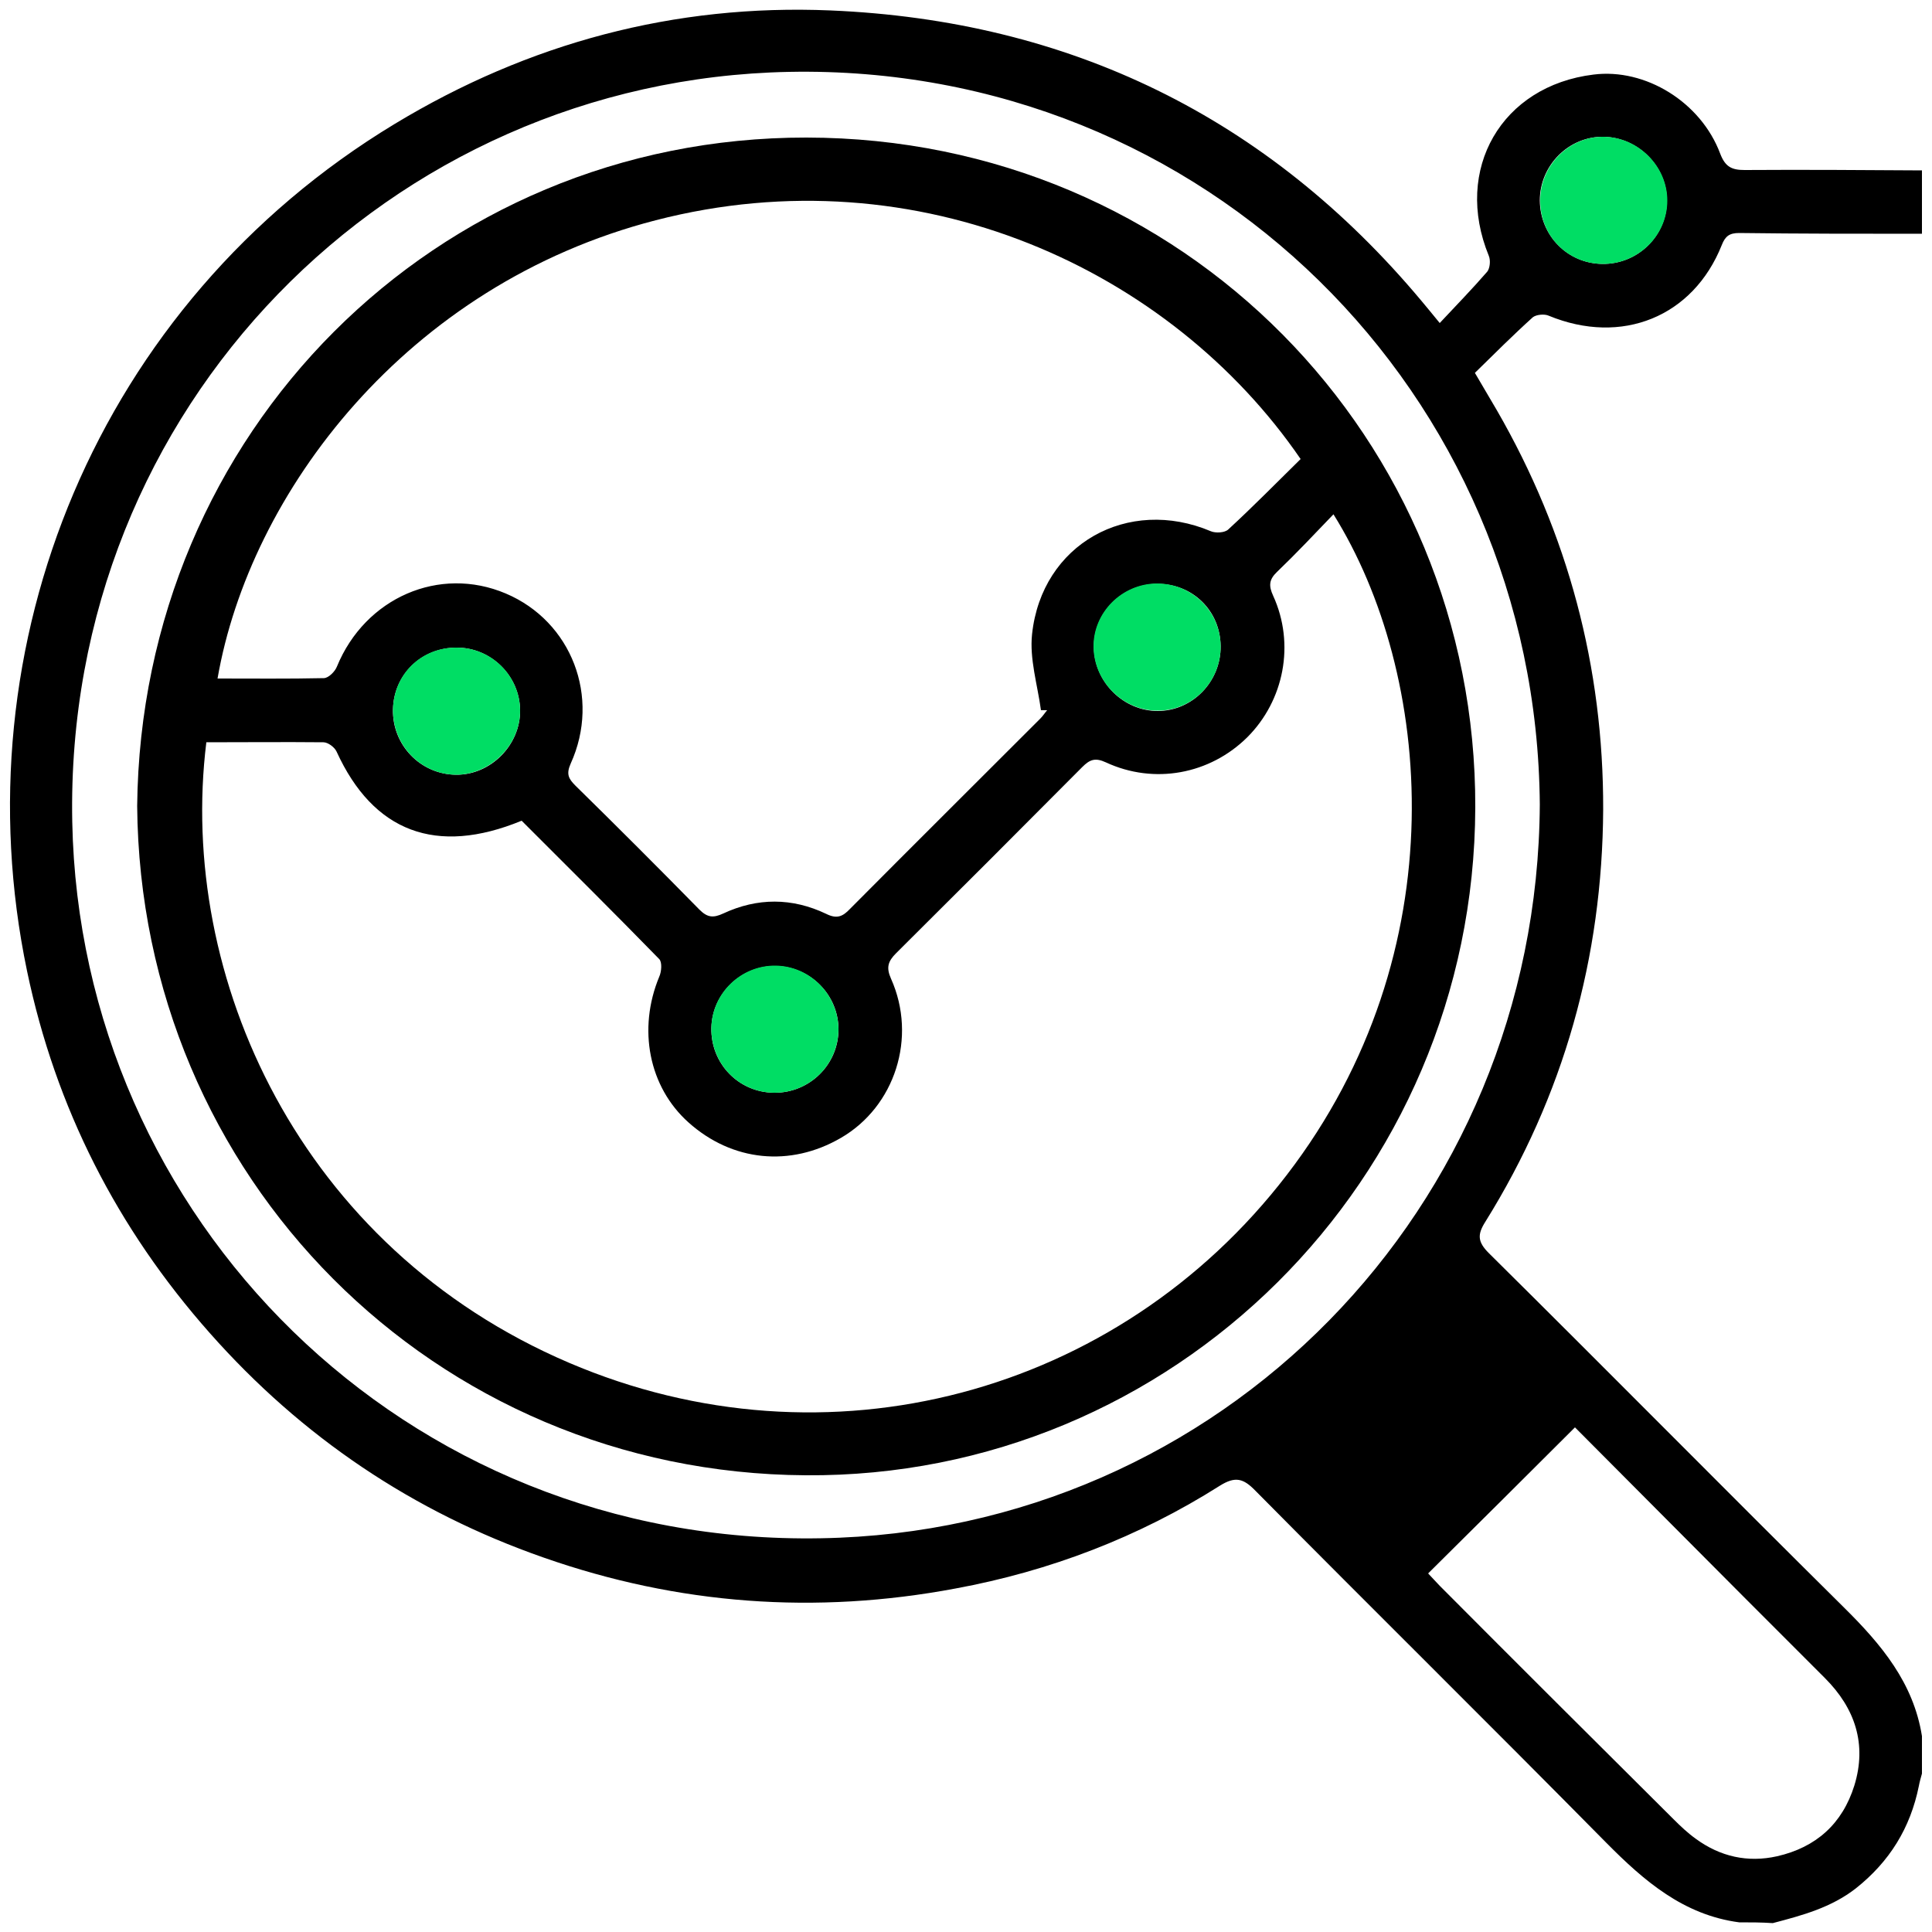
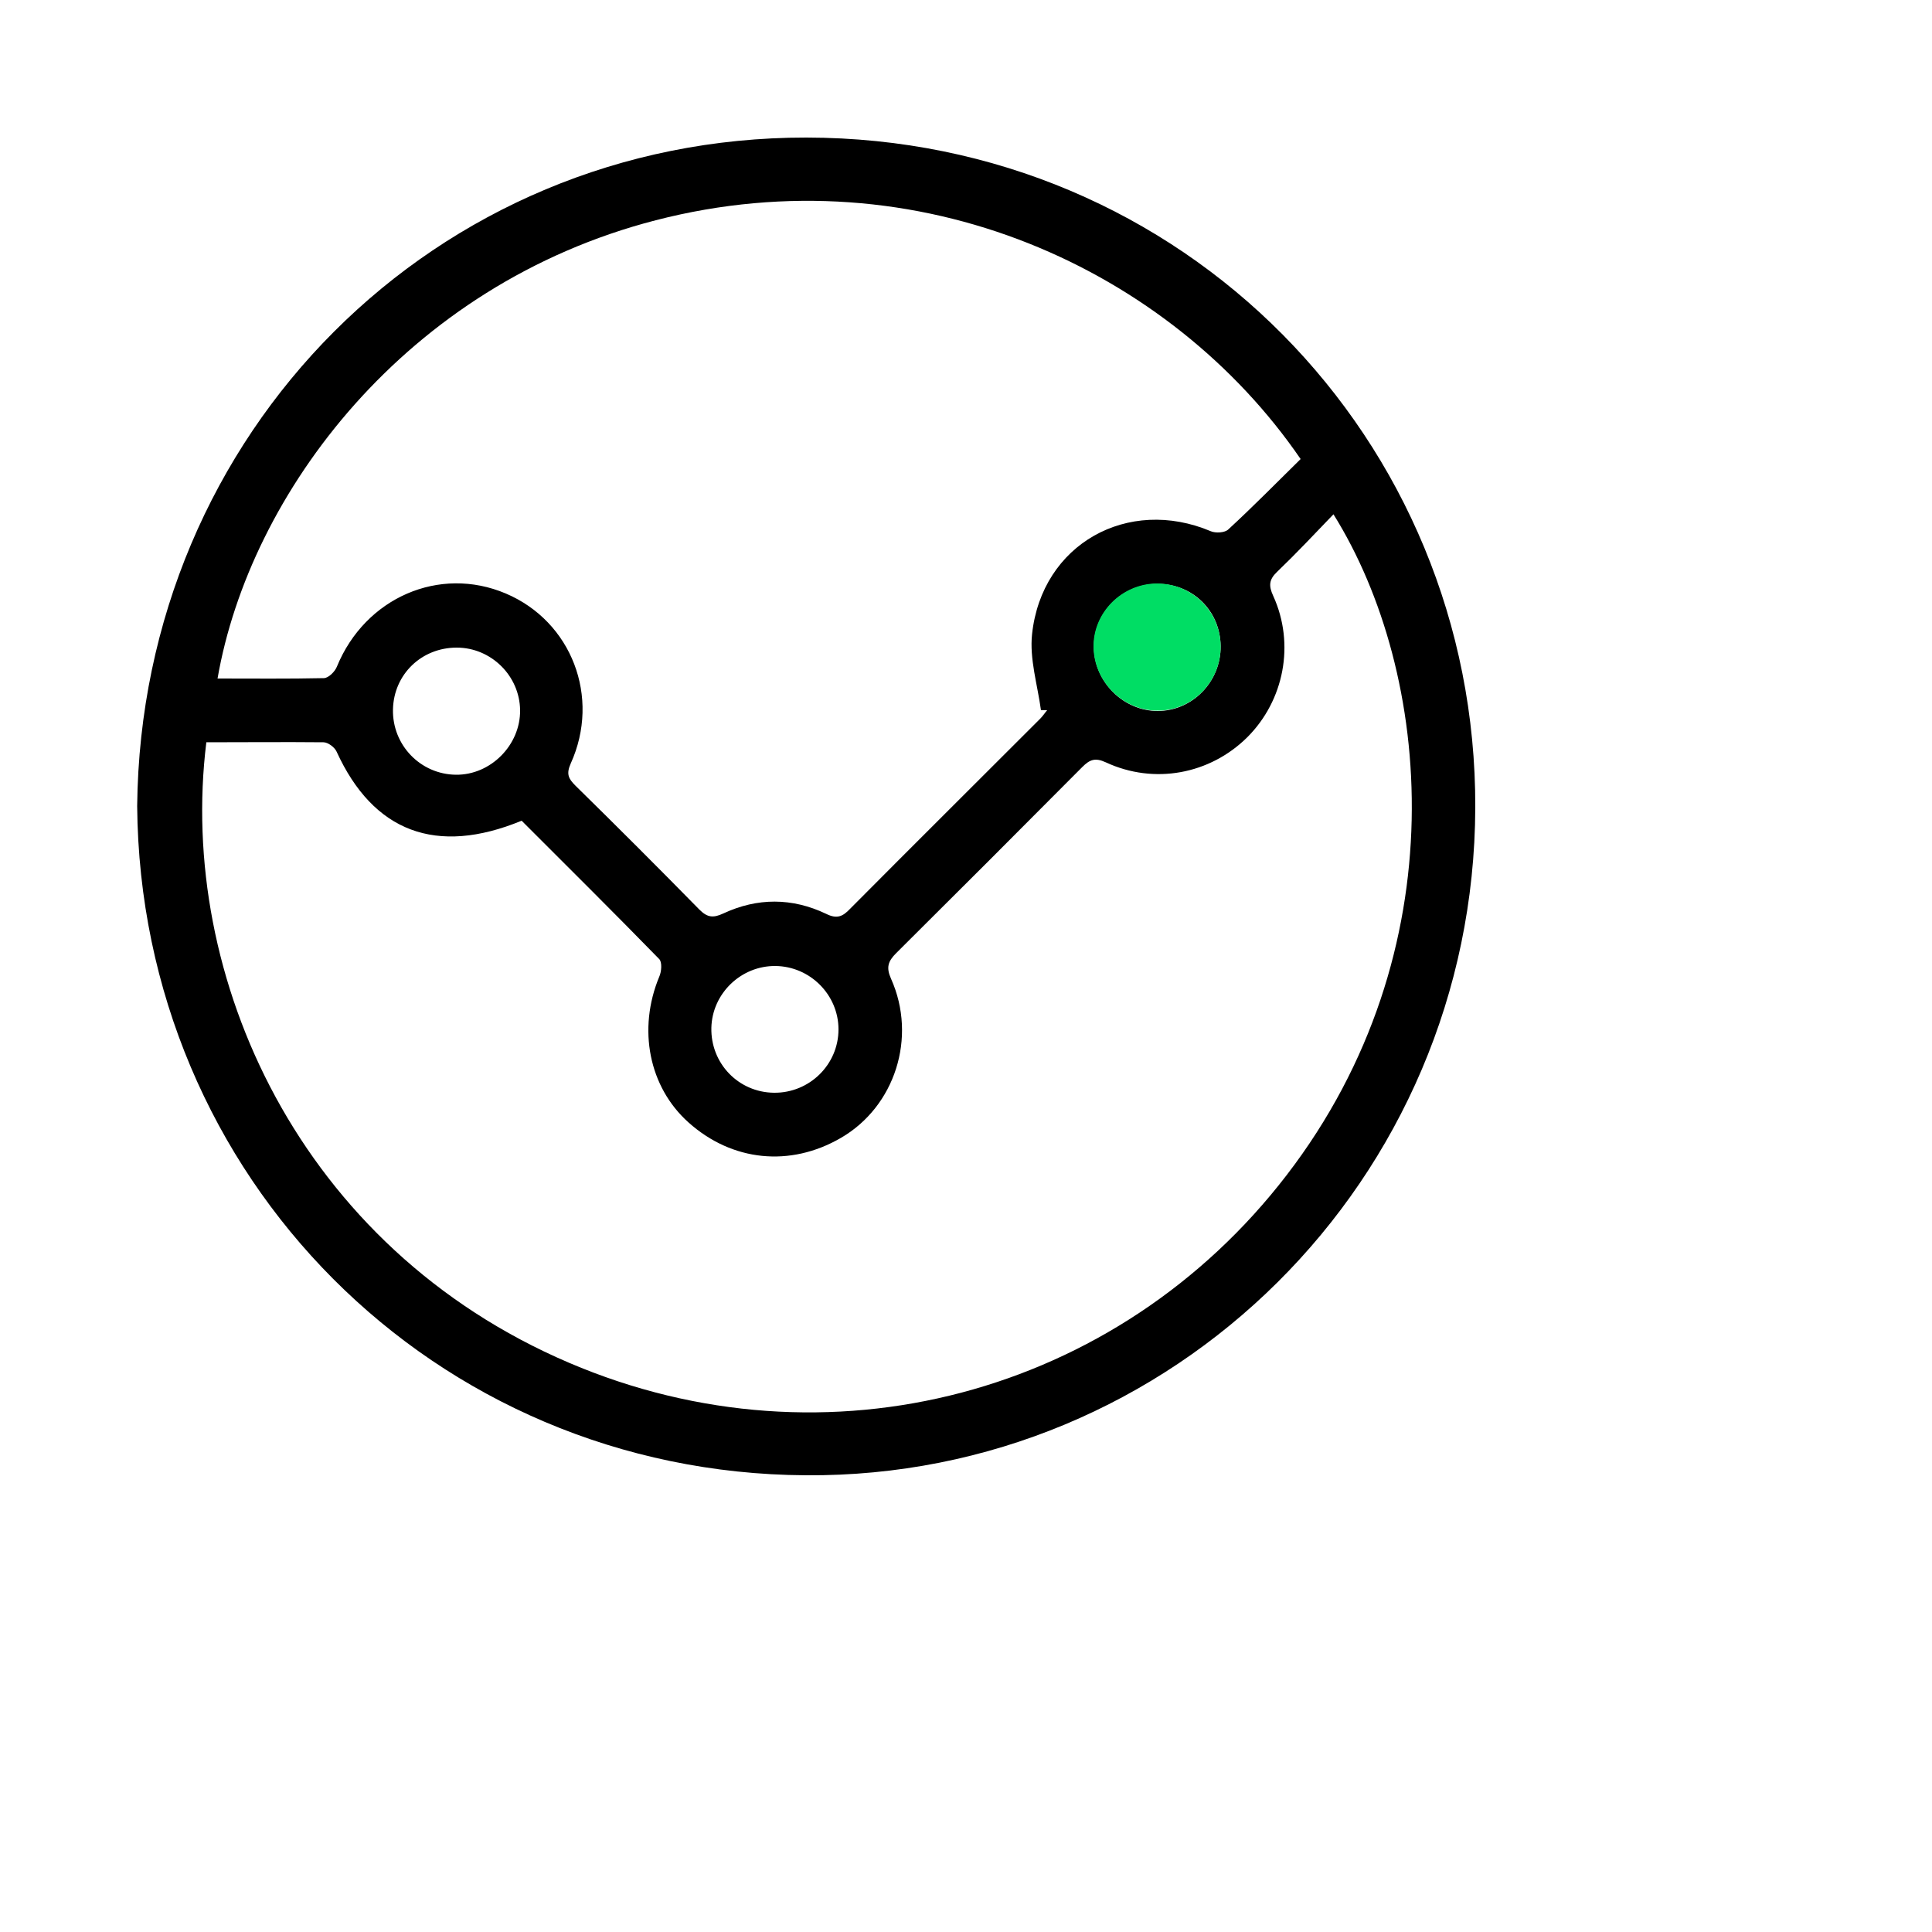
<svg xmlns="http://www.w3.org/2000/svg" version="1.1" id="Layer_1" x="0px" y="0px" viewBox="0 0 500 500" style="enable-background:new 0 0 500 500;" xml:space="preserve">
  <style type="text/css">
	.st0{fill:#00DD64;}
</style>
-   <path d="M450.1,497.5c-14.4-1.9-24.6-10.7-34.4-20.6c-30.1-30.5-60.6-60.6-90.8-91.1c-3.1-3.2-5.2-3.8-9.2-1.3  c-21,13.3-44,22.1-68.4,26.6c-36.2,6.8-71.8,4.2-106.6-8c-33.8-11.8-62.6-31.2-86.4-58.1c-24-27.1-39.9-58.3-47.3-93.7  C-10.6,167,25.1,78.7,102.1,32.1c34.7-21,72.5-31.1,112.8-29.4c61.7,2.6,113.1,27.5,153,75.2c1.3,1.6,2.7,3.2,4.7,5.7  c4.3-4.6,8.4-8.8,12.3-13.3c0.7-0.9,0.9-2.9,0.4-4.1c-9.2-22.4,3.3-44,27.1-46.9c13.4-1.7,27.8,7.1,32.8,20.5c1.3,3.4,3,4.2,6.3,4.2  c15.3-0.1,30.6,0,45.9,0.1c0,5.5,0,11,0,16.4c-15.8,0-31.6,0-47.3-0.2c-2.5,0-3.6,0.8-4.5,3.1c-7.4,18.6-25.9,26.1-44.8,18.3  c-1.1-0.5-3.2-0.3-4.1,0.4c-5.1,4.6-10,9.5-15,14.4c2.1,3.6,3.9,6.6,5.7,9.7c18.4,31.9,27.6,66.5,27.5,103.3  c-0.2,38.3-10.2,74.1-30.5,106.7c-2.1,3.3-2,5.2,0.9,8.1c30.8,30.5,61.2,61.3,92,91.8c9.6,9.5,17.9,19.4,20.1,33.2  c0,3.2,0,6.4,0,9.7c-0.3,1.1-0.6,2.1-0.8,3.2c-2.2,10.9-7.6,19.6-16.3,26.5c-6.4,5-13.9,7-21.5,9C455.9,497.5,453,497.5,450.1,497.5  z M398.5,208.2c-0.8-106.5-86.7-191.7-194.3-189.6C101,20.6,16.6,105.2,18.7,212.7c2,102.4,85.7,187.4,193.8,185.4  C315.8,396.3,397.9,312.8,398.5,208.2z M369.6,407.2c0.8,0.9,1.9,2,3,3.2c20.1,20.2,40.3,40.3,60.5,60.4c1.8,1.8,3.7,3.6,5.8,5.1  c6.3,4.6,13.4,6.2,21,4.5c10.1-2.3,16.9-8.4,20-18.3c3.3-10.7,0.2-20-7.6-27.8c-14.1-14.1-28.2-28.2-42.3-42.4  c-7.6-7.6-15.2-15.3-22.4-22.5C394.8,382.2,382.3,394.6,369.6,407.2z M373.9,337.1c-12.3,12.3-24.6,24.6-36.4,36.4  c5.5,5.6,13,13,19.9,20.1c12-12,24.4-24.4,36.6-36.5C386.9,350,379.5,342.7,373.9,337.1z M414.7,68.3c9.2,0.1,16.7-7.3,16.7-16.4  c0-8.8-7.4-16.3-16.3-16.5c-9-0.2-16.6,7.3-16.6,16.5C398.6,61,405.7,68.2,414.7,68.3z" />
-   <path class="st0" d="M414.7,68.3c-9.1-0.1-16.1-7.3-16.1-16.4c0-9.2,7.6-16.7,16.6-16.5c8.9,0.2,16.3,7.7,16.3,16.5  C431.5,61,423.9,68.4,414.7,68.3z" />
  <path d="M35.5,208.6c1-96.6,77.1-173.1,173.2-173c97.6,0.1,173.4,78.1,173.1,173.4c-0.3,96.5-78.4,173.5-173.3,172.8  C112.3,381.2,36.3,304.6,35.5,208.6z M53.4,192.1c-7.5,60.7,24.1,130.8,93.9,160.6c66.7,28.5,142,8.3,185.7-48.6  c44.5-57.9,37.7-130,12.1-171c-4.9,5.1-9.6,10.1-14.6,14.9c-2.1,2-2.2,3.6-1,6.2c5.7,12.5,2.8,27.1-6.7,36.6  c-9.7,9.6-24.1,12.3-36.6,6.5c-2.8-1.3-4.2-0.7-6.1,1.2c-16,16.1-32.1,32.2-48.2,48.2c-2.1,2.1-2.6,3.7-1.3,6.6  c6.8,15.2,1,33.1-13,41.2c-13.1,7.6-28.1,6.1-39.4-4c-10.3-9.2-13.2-24.2-7.6-37.7c0.6-1.3,0.8-3.8,0-4.6  c-11.8-12.1-23.8-24-35.6-35.8c-22.1,9.1-38.4,2.9-47.9-17.9c-0.5-1.1-2.2-2.4-3.4-2.4C73.6,192,63.6,192.1,53.4,192.1z   M336.6,118.8C303.1,69.9,237.9,39.4,169.7,57C105,73.7,64.6,127.7,56.3,175.6c9.2,0,18.4,0.1,27.5-0.1c1.2,0,2.9-1.7,3.4-3  c7.3-17.8,26.5-26.2,43.7-18.9c17,7.2,24.6,26.8,16.8,44c-1.2,2.7-0.6,3.9,1.2,5.7c10.8,10.6,21.5,21.3,32.1,32.1  c2.1,2.1,3.6,2.2,6.2,1c8.8-4.1,17.8-4.1,26.6,0.1c2.8,1.4,4.3,0.7,6.2-1.3c16.4-16.5,32.8-32.8,49.2-49.2c0.7-0.7,1.2-1.5,1.8-2.2  c-0.5,0-1.1,0-1.6,0c-0.9-6.6-3-13.3-2.3-19.7c2.5-23.3,24.8-35.7,46.3-26.6c1.2,0.5,3.6,0.4,4.5-0.5  C324.2,131.2,330.3,125,336.6,118.8z M118.2,167.6c-9.1,0-16.3,6.9-16.5,16c-0.2,9.2,7.1,16.8,16.3,16.9c9,0.1,16.7-7.7,16.6-16.7  C134.5,174.9,127.1,167.6,118.2,167.6z M200.3,282.8c9.2,0.1,16.7-7.3,16.7-16.4c0-8.9-7.3-16.3-16.3-16.4  c-8.9-0.1-16.4,7.1-16.6,16C183.9,275.2,191.1,282.7,200.3,282.8z M315.9,167.2c-0.1-9.1-7.2-16.1-16.3-16.1  c-9.2,0-16.7,7.5-16.5,16.6c0.2,8.9,7.7,16.3,16.5,16.3C308.6,184,316,176.4,315.9,167.2z" />
-   <path class="st0" d="M118.2,167.6c9,0,16.3,7.3,16.4,16.2c0.1,9-7.7,16.7-16.6,16.7c-9.1-0.1-16.4-7.6-16.3-16.9  C101.9,174.5,109,167.5,118.2,167.6z" />
-   <path class="st0" d="M200.3,282.8c-9.2-0.1-16.4-7.6-16.2-16.9c0.2-8.9,7.7-16.1,16.6-16c8.9,0.1,16.2,7.5,16.3,16.4  C217,275.5,209.5,282.9,200.3,282.8z" />
  <path class="st0" d="M315.9,167.2c0.1,9.2-7.3,16.8-16.4,16.7c-8.8,0-16.3-7.4-16.5-16.3c-0.2-9,7.3-16.6,16.5-16.6  C308.6,151.1,315.8,158.2,315.9,167.2z" />
-   <rect x="331.9" y="347.5" transform="matrix(0.764 -0.645 0.645 0.764 -150.948 322.156)" width="67" height="40.4" />
</svg>